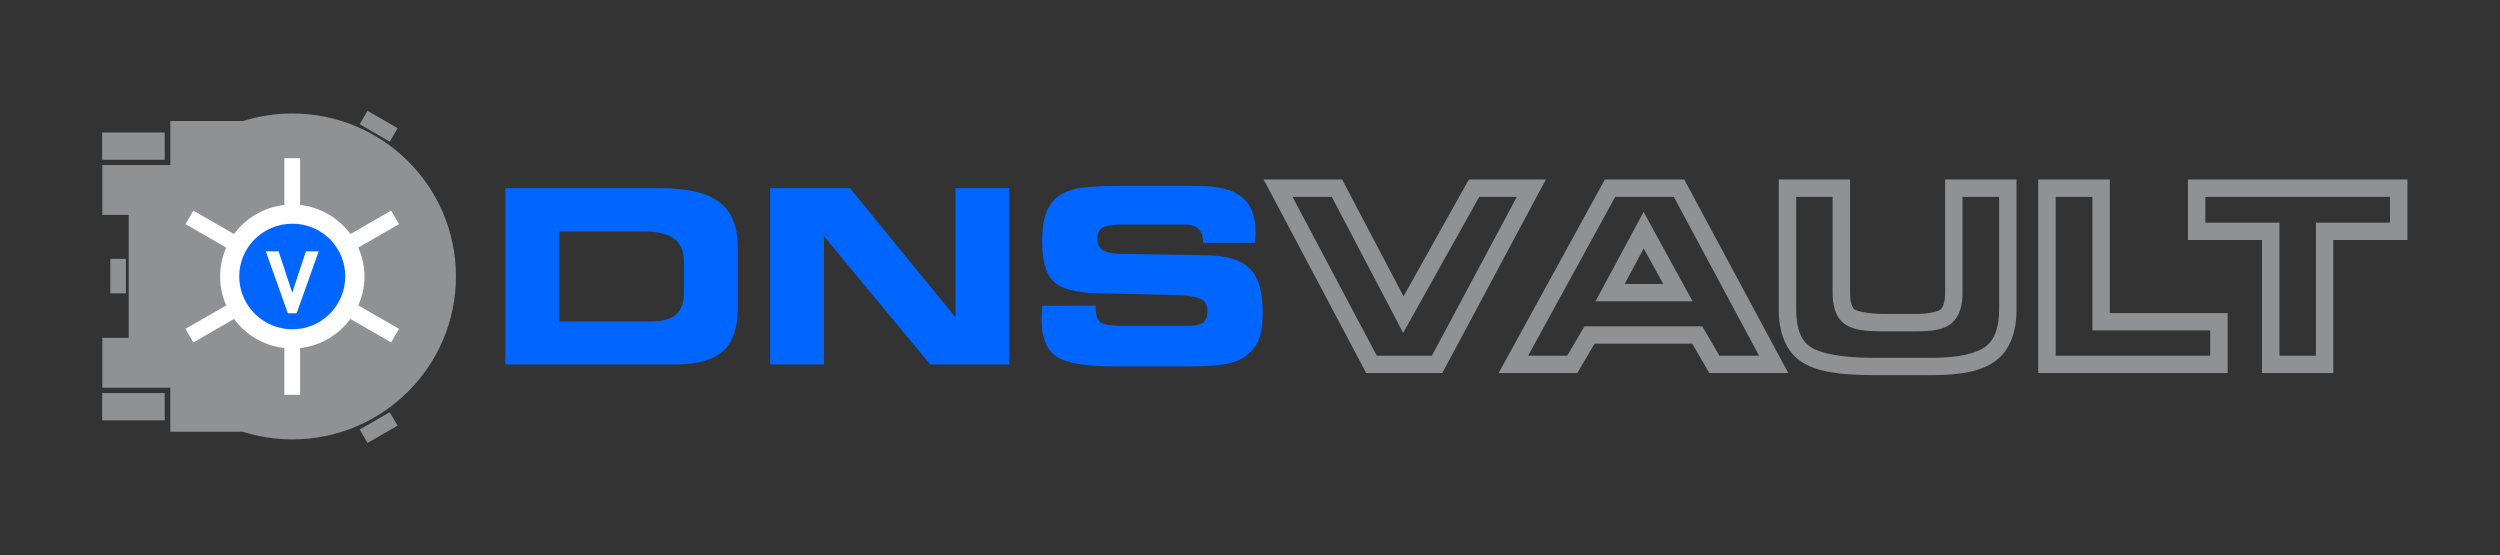
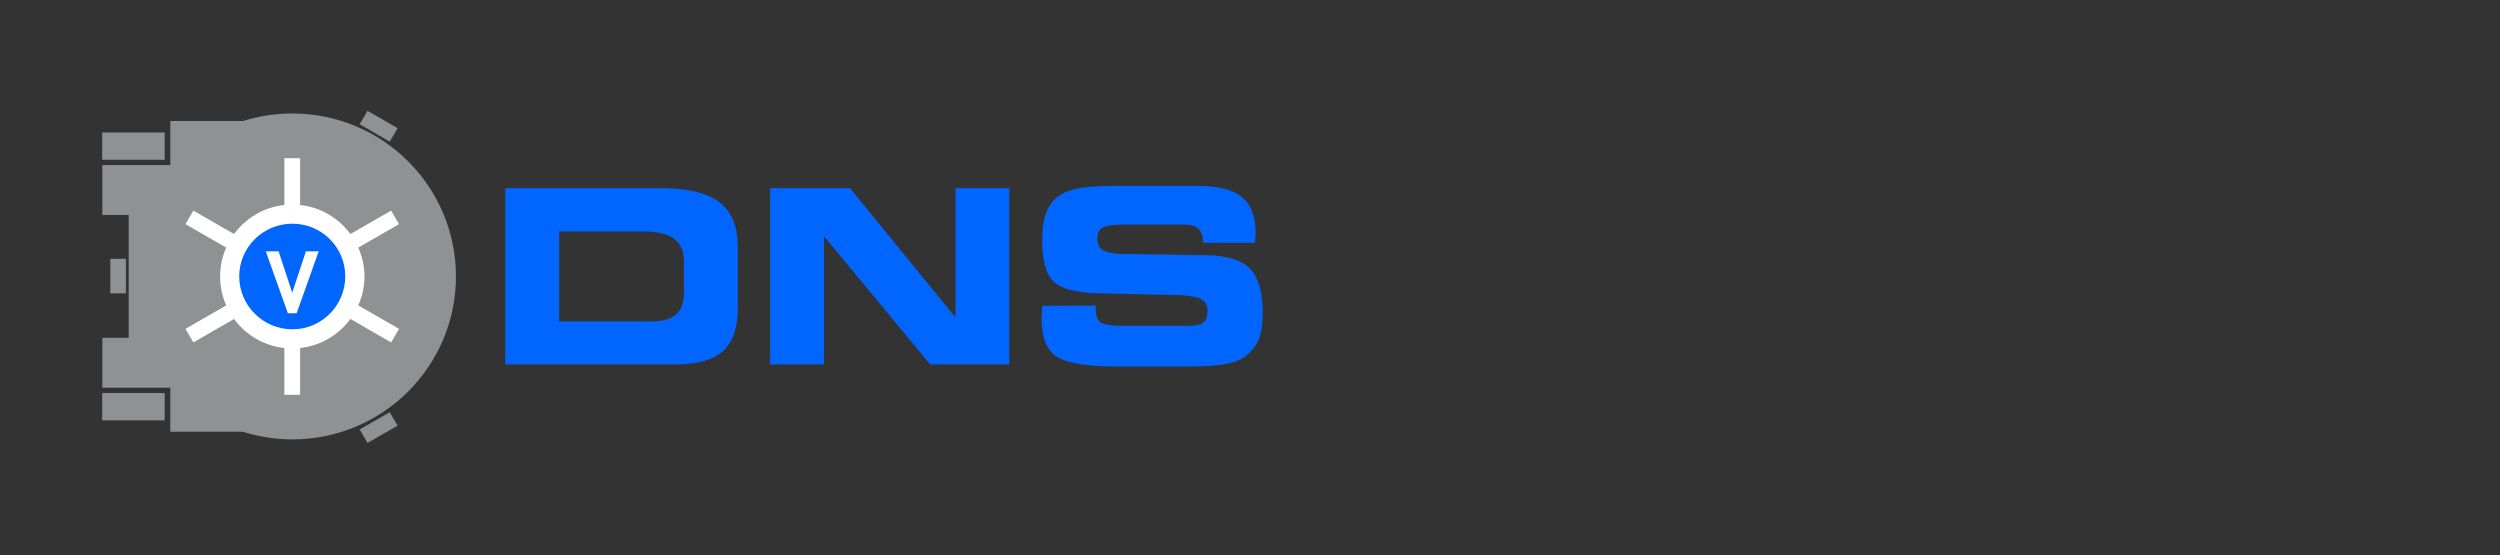
<svg xmlns="http://www.w3.org/2000/svg" version="1.1" id="Layer_1" x="0px" y="0px" width="1026.248px" height="228.021px" viewBox="0 0 1026.248 228.021" enable-background="new 0 0 1026.248 228.021" xml:space="preserve" class="svg-content">
  <rect x="0" y="0" width="1026.248" height="228.021" fill="#333333" stroke="none" />
  <path fill="#0066FF" d="M229.546,95.026h34.788c5.613,0,9.783,1.015,12.413,3.025c2.675,1.978,4,5.112,4,9.349v12.729     c0,4.102-1.095,7.089-3.275,9.005c-2.18,1.913-5.646,2.827-10.357,2.827h-37.568L229.546,95.026L229.546,95.026z M316.134,77.236     v72.349h22.11v-52.62l43.584,52.62h32.476V77.236h-22.059v53.046l-43.331-53.046H316.134z M207.427,77.236v72.349h70.176     c8.771,0,15.226-1.858,19.266-5.56c4.04-3.715,5.995-9.632,5.995-17.668v-24.859c0-8.458-2.469-14.609-7.511-18.474     c-5.052-3.893-13.152-5.788-24.239-5.788H207.427L207.427,77.236z M457.868,76.323c-7.717,0-13.251,0.44-16.664,1.278     c-3.426,0.841-6.181,2.259-8.308,4.273c-1.779,1.782-3.064,4.021-3.868,6.702c-0.824,2.699-1.227,6.107-1.227,10.258     c0,8.024,1.496,13.557,4.561,16.603c3.083,3.044,9.031,4.672,17.749,4.944l34.77,0.786c4.464,0.324,7.391,0.991,8.735,1.934     c1.356,0.938,2.068,2.471,2.068,4.653c0,2.125-0.595,3.694-1.766,4.629c-1.167,0.924-3.137,1.345-5.878,1.345h-27.877     c-4.255,0-7.03-0.459-8.354-1.397c-1.337-0.981-2.008-2.838-2.008-5.554v-1.32l-21.922,0.058c-0.118,1.418-0.192,2.624-0.251,3.62     c-0.04,0.972-0.057,1.684-0.057,2.105c0,7.391,2.066,12.428,6.185,15.146c4.101,2.695,12.216,4.041,24.358,4.041h29.562     c6.34,0,11.125-0.291,14.479-0.842c3.353-0.519,6.046-1.36,8.005-2.586c2.968-1.957,5.074-4.309,6.301-7.07     c1.26-2.752,1.875-6.62,1.875-11.642c0-8.46-1.724-14.414-5.154-17.923c-3.371-3.504-9.189-5.381-17.497-5.605l-36.556-0.559     c-3.314-0.25-5.533-0.844-6.777-1.738c-1.248-0.944-1.879-2.452-1.879-4.521c0-2.11,0.691-3.638,2.068-4.48     c1.357-0.846,4.153-1.269,8.407-1.269h25.578c2.438,0,4.256,0.613,5.462,1.819c1.226,1.188,1.876,3.025,1.876,5.425v0.243h21.33     c0.1-1.167,0.174-1.948,0.174-2.47c0.039-0.517,0.059-1.047,0.059-1.508c0-6.841-1.86-11.742-5.573-14.787     c-3.678-3.044-9.73-4.591-18.115-4.591L457.868,76.323L457.868,76.323z" />
-   <path fill="#8F9192" d="M674.737,101.977l8.059,14.596h-15.871L674.737,101.977z M674.737,87.003l-3.159,5.802l-13.81,25.64     l-2.852,5.251h39.932l-2.917-5.251l-14.054-25.64L674.737,87.003z M905.299,80.803h75.787V91.41h-30.404v54.606h-14.975V91.411     h-30.408V80.803z M843.854,80.803h15.089v54.835h48.348v10.379h-63.437V80.803z M737.33,80.803h14.955v39.326     c0,5.441,1.206,9.996,4.73,12.68l0.059,0.059c3.792,2.792,8.979,3.142,16.732,3.142h12.603c6.528,0,11.337-0.517,14.783-3.37     v-0.063c3.309-2.79,4.421-7.215,4.421-12.445V80.803h15.033v46.167c0,7.864-1.992,12.537-5.519,15.26     c-3.465,2.682-10.76,4.65-21.692,4.65h-24.777c-13,0-21.675-1.911-25.446-4.481c-3.773-2.563-5.882-7.253-5.882-15.429V80.803     L737.33,80.803z M663.037,80.803h24.051l35.021,65.214h-16.294l-5.996-10.315l-1.028-1.742H650.44l-1.039,1.742l-6.051,10.315     h-16.063L663.037,80.803z M530.57,80.803h16.122l26.231,49.952l3.051,5.917l3.25-5.796l28-50.073h15.449l-34.888,65.214h-22.615     L530.57,80.803z M898.143,73.68v24.849h30.422v54.616h29.261V98.529h30.424V73.68H898.143z M836.691,73.68v79.465h77.759v-24.624     h-48.366V73.68H836.691z M730.172,73.68v53.29c0,9.492,2.853,17.118,9.039,21.346c6.222,4.236,15.835,5.668,29.447,5.668h24.777     c11.704,0,20.334-1.644,26.06-6.09c5.706-4.398,8.295-11.771,8.295-20.924V73.68h-29.319v46.449c0,4.141-0.976,6.149-1.875,6.951     c-0.783,0.636-4.309,1.8-10.187,1.8h-12.603c-7.217,0-11.773-1.279-12.482-1.8c-0.9-0.724-1.877-2.662-1.877-6.951V73.68H730.172z     M658.787,73.68l-1.019,1.858l-39.692,72.354l-2.909,5.251h32.304l1.033-1.742l6.05-10.319h40.116l5.992,10.319l1.033,1.742h32.421     l-2.854-5.251l-38.891-72.354l-1.034-1.858H658.787z M518.696,73.68l2.796,5.242l38.354,72.366l0.959,1.856h31.271l0.976-1.856     l38.717-72.366l2.854-5.242h-31.633l-1.034,1.8l-25.809,46.167L551.959,75.61l-0.955-1.93H518.696z" />
  <polygon fill="#8F9192" points="163.216,52.621 150.866,45.491 147.655,50.996 159.981,58.146  " />
  <rect x="41.949" y="54.385" fill="#8F9192" width="25.657" height="11.2" />
  <rect x="41.949" y="161.35" fill="#8F9192" width="25.657" height="11.202" />
  <polygon fill="#8F9192" points="147.655,176.298 150.866,181.822 163.216,174.726 159.981,169.22  " />
  <rect x="45.297" y="106.258" fill="#8F9192" width="6.386" height="14.168" />
  <path fill="#8F9192" d="M119.998,46.586c-7.017,0-13.824,1.089-20.185,3.077H69.917V67.76H42.008v20.476h10.819v50.421H42.008     v20.513h27.908v18.044h29.72c6.407,2.023,13.265,3.156,20.361,3.156c37.083,0,67.168-29.954,67.168-66.902     C187.167,76.534,157.08,46.586,119.998,46.586z" />
  <g transform="translate(0, 0)">
    <path id="handler" class="gear" fill="#FFFFFF" d="M116.731,64.948h6.466v19.196c8.465,0.913,15.843,5.423,20.658,11.922l16.707-9.615l3.235,5.562         l-16.725,9.614c1.605,3.651,2.558,7.65,2.558,11.877c0,4.219-0.953,8.233-2.558,11.869l16.725,9.61l-3.235,5.587l-16.707-9.641         c-4.814,6.519-12.192,11.011-20.658,11.933v19.192h-6.466v-19.192c-8.485-0.922-15.862-5.413-20.658-11.933l-16.706,9.641         l-3.229-5.587l16.719-9.61c-1.605-3.636-2.499-7.65-2.499-11.869c0-4.227,0.894-8.226,2.499-11.877l-16.719-9.614l3.229-5.562         l16.706,9.615c4.796-6.517,12.173-11.009,20.658-11.922V64.948L116.731,64.948z">
      <animateTransform attributeName="transform" attributeType="XML" type="rotate" from="-360 119.967  113.502" to="0 119.967  113.502" dur="16s" repeatCount="indefinite" />
    </path>
  </g>
  <path fill="#0066FF" d="M120.012,91.825c-12.002,0-21.809,9.658-21.809,21.625c0,11.959,9.806,21.728,21.809,21.728     c12.011,0,21.718-9.769,21.718-21.728C141.73,101.483,132.023,91.825,120.012,91.825z" />
  <polygon class="flipword" fill="#FFFFFF" points="109.11,103.18 114.364,103.18 119.962,120.139 125.566,103.18 130.823,103.18 121.764,128.607      118.167,128.607">
    <animate attributeName="fill" attributeType="XML" from="#0066FF" to="white" dur="2s" repeatCount="0" />
  </polygon>
</svg>